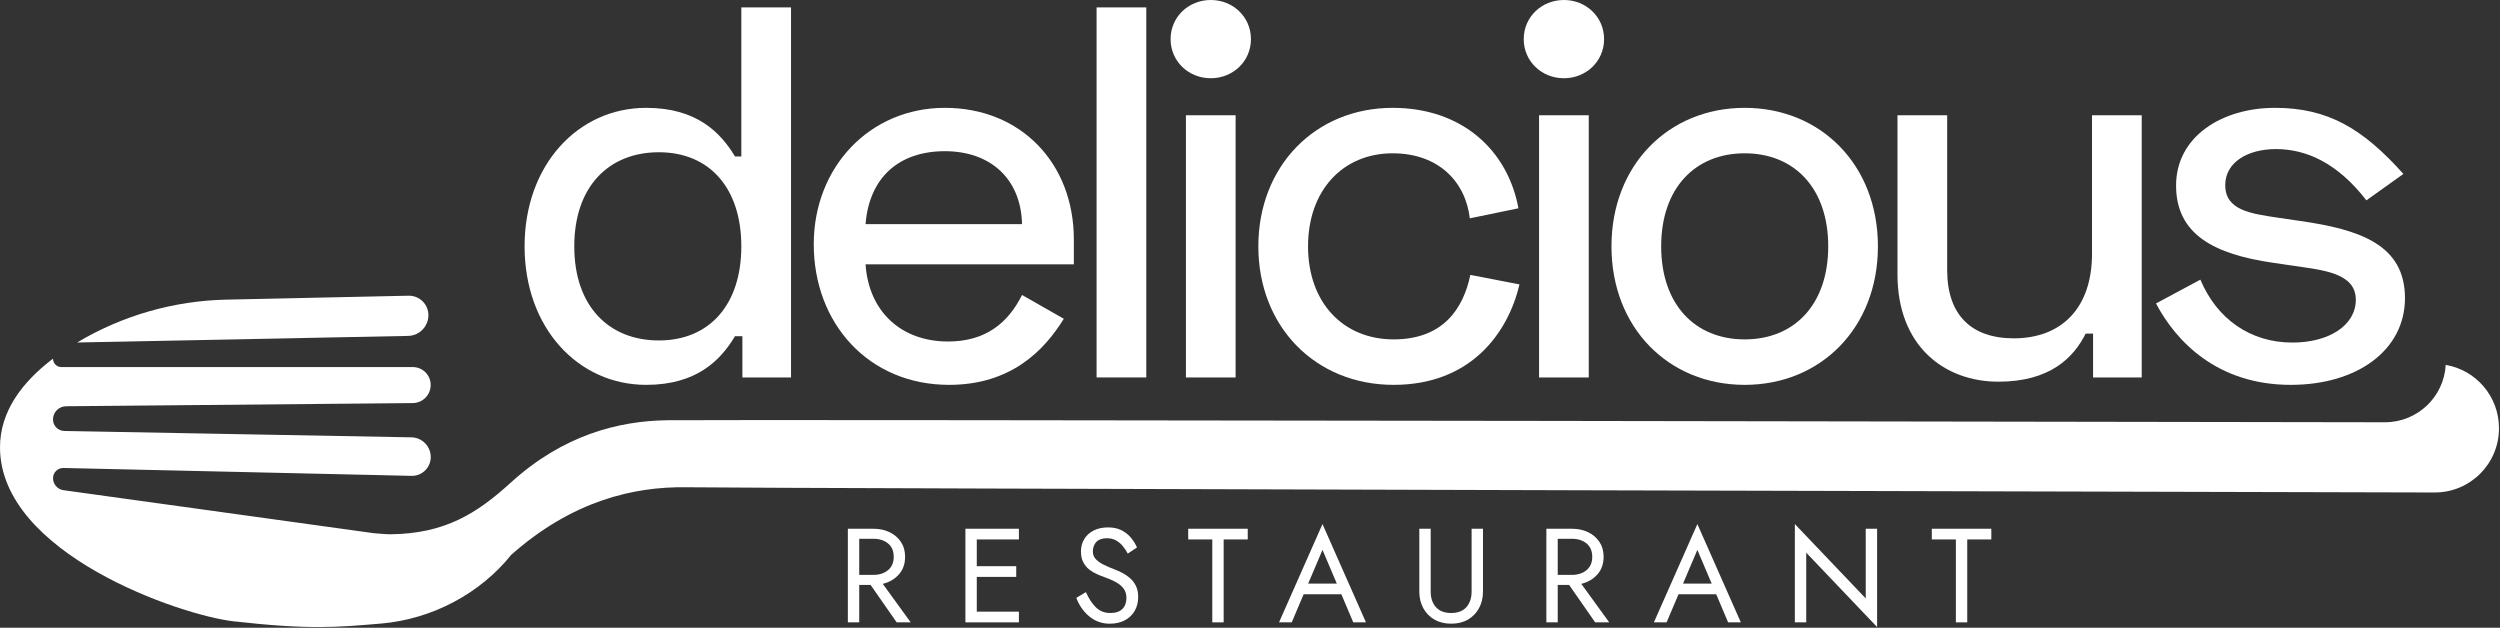
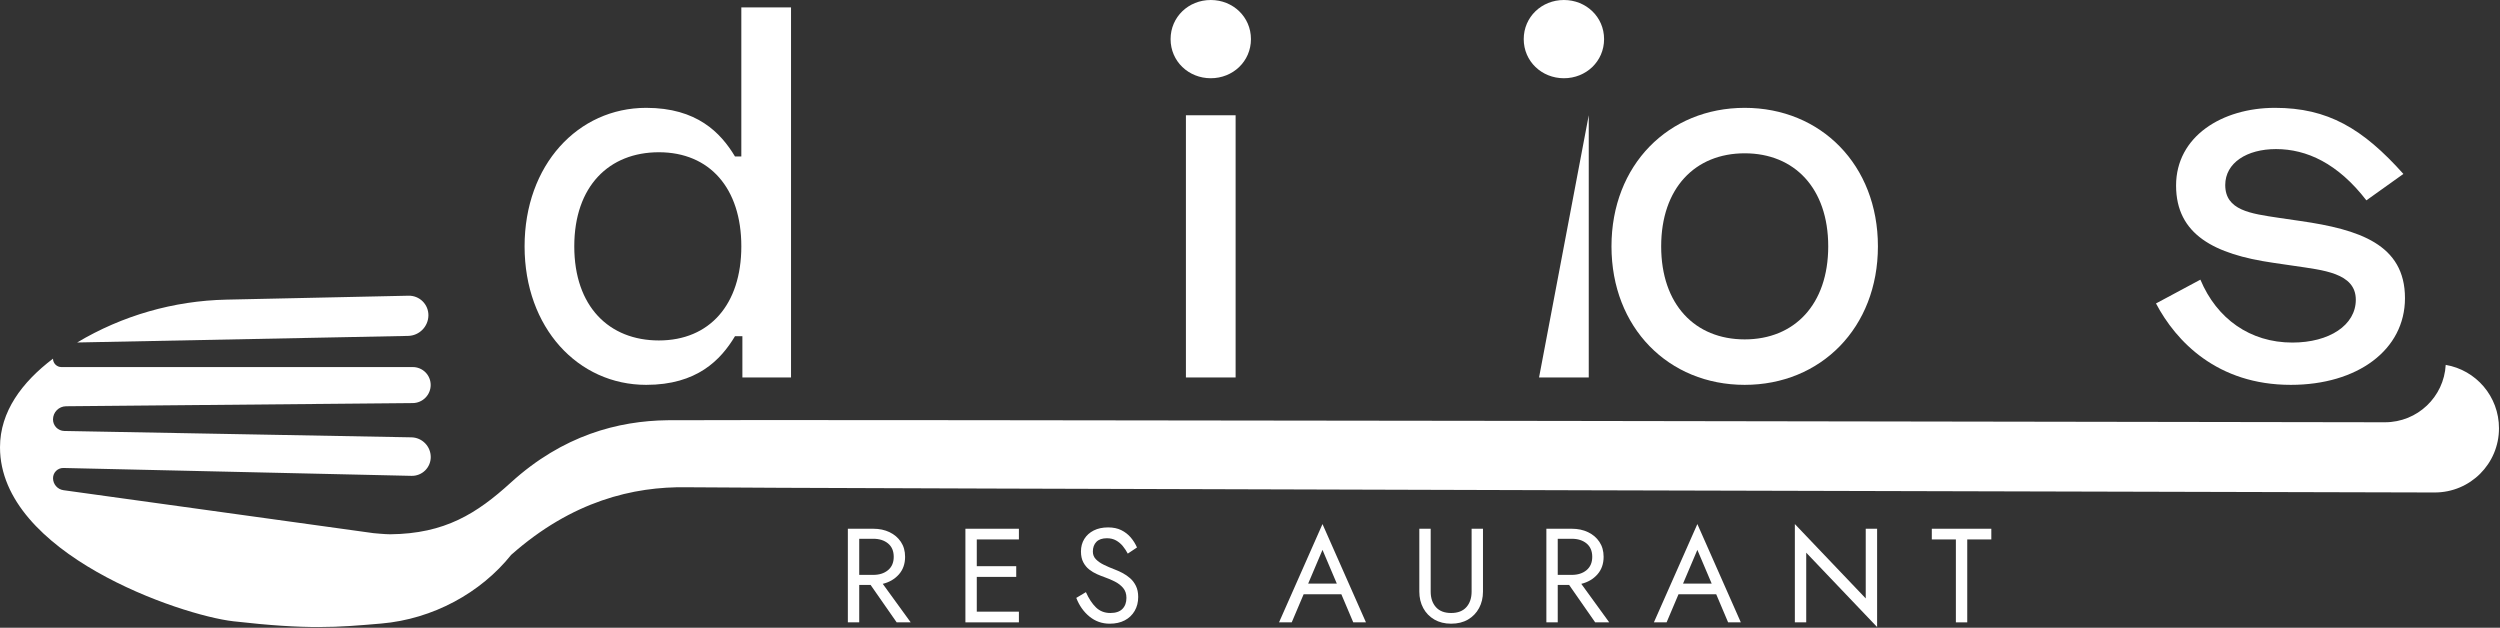
<svg xmlns="http://www.w3.org/2000/svg" width="100%" height="100%" viewBox="0 0 924 232" version="1.1" xml:space="preserve" style="fill-rule:evenodd;clip-rule:evenodd;stroke-linejoin:round;stroke-miterlimit:2;">
  <rect x="0" y="0" width="924" height="232" fill="#333333" stroke="none" />
  <path d="M317.568,216.184L317.568,230.024L313.366,230.024L313.366,195.423L322.758,195.423C324.999,195.423 327.001,195.843 328.764,196.684C330.527,197.524 331.927,198.718 332.965,200.267C334.003,201.816 334.522,203.661 334.522,205.803C334.522,208.407 333.756,210.573 332.224,212.303C330.692,214.033 328.706,215.195 326.268,215.788L336.598,230.024L331.408,230.024L321.769,216.184L317.568,216.184ZM317.568,212.476L322.758,212.476C324.999,212.476 326.82,211.891 328.22,210.722C329.621,209.552 330.321,207.912 330.321,205.803C330.321,203.661 329.621,202.014 328.22,200.86C326.82,199.707 324.999,199.13 322.758,199.13L317.568,199.13L317.568,212.476Z" style="fill:white;fill-rule:nonzero;" />
  <path d="M361.017,213.218L361.017,226.07L376.587,226.07L376.587,230.024L356.815,230.024L356.815,195.423L376.587,195.423L376.587,199.377L361.017,199.377L361.017,209.263L375.599,209.263L375.599,213.218L361.017,213.218Z" style="fill:white;fill-rule:nonzero;" />
  <path d="M401.352,218.853C402.406,221.225 403.642,223.104 405.059,224.488C406.476,225.872 408.255,226.564 410.397,226.564C412.374,226.564 413.857,226.061 414.846,225.056C415.834,224.051 416.329,222.692 416.329,220.978C416.329,219.495 415.925,218.276 415.118,217.32C414.31,216.365 413.289,215.574 412.053,214.948C410.817,214.322 409.54,213.778 408.222,213.317C407.366,213.02 406.435,212.649 405.43,212.204C404.424,211.76 403.477,211.191 402.587,210.499C401.698,209.807 400.964,208.917 400.388,207.83C399.811,206.742 399.523,205.408 399.523,203.826C399.523,202.08 399.935,200.539 400.758,199.204C401.582,197.87 402.744,196.824 404.243,196.066C405.743,195.308 407.514,194.929 409.557,194.929C411.435,194.929 413.058,195.267 414.426,195.942C415.793,196.618 416.955,197.516 417.911,198.636C418.866,199.756 419.641,200.992 420.234,202.343L416.823,204.617C416.329,203.661 415.727,202.747 415.019,201.874C414.31,201 413.47,200.292 412.498,199.748C411.526,199.204 410.397,198.933 409.112,198.933C407.398,198.933 406.105,199.377 405.232,200.267C404.359,201.157 403.922,202.36 403.922,203.876C403.922,204.996 404.301,205.943 405.059,206.718C405.817,207.492 406.805,208.176 408.025,208.769C409.244,209.362 410.546,209.922 411.93,210.45C412.819,210.779 413.775,211.208 414.796,211.735C415.818,212.262 416.774,212.913 417.663,213.687C418.553,214.462 419.278,215.417 419.838,216.554C420.399,217.691 420.679,219.051 420.679,220.632C420.679,222.577 420.242,224.298 419.369,225.798C418.495,227.297 417.276,228.459 415.711,229.282C414.146,230.106 412.292,230.518 410.15,230.518C407.316,230.518 404.82,229.637 402.661,227.874C400.503,226.111 398.88,223.812 397.793,220.978L401.352,218.853Z" style="fill:white;fill-rule:nonzero;" />
-   <path d="M439.165,199.377L439.165,195.423L461.162,195.423L461.162,199.377L452.264,199.377L452.264,230.024L448.063,230.024L448.063,199.377L439.165,199.377Z" style="fill:white;fill-rule:nonzero;" />
  <path d="M481.823,219.644L477.424,230.024L472.728,230.024L488.793,193.693L504.858,230.024L500.162,230.024L495.763,219.644L481.823,219.644ZM483.504,215.689L494.082,215.689L488.793,203.233L483.504,215.689Z" style="fill:white;fill-rule:nonzero;" />
  <path d="M524.58,195.423L528.782,195.423L528.782,218.655C528.782,221.028 529.424,222.939 530.709,224.389C531.995,225.839 533.873,226.564 536.344,226.564C538.816,226.564 540.694,225.839 541.979,224.389C543.265,222.939 543.907,221.028 543.907,218.655L543.907,195.423L548.109,195.423L548.109,218.655C548.109,220.929 547.623,222.964 546.651,224.76C545.678,226.556 544.319,227.964 542.573,228.986C540.826,230.007 538.75,230.518 536.344,230.518C533.972,230.518 531.904,230.007 530.141,228.986C528.378,227.964 527.01,226.556 526.038,224.76C525.066,222.964 524.58,220.929 524.58,218.655L524.58,195.423Z" style="fill:white;fill-rule:nonzero;" />
  <path d="M575.74,216.184L575.74,230.024L571.539,230.024L571.539,195.423L580.93,195.423C583.171,195.423 585.173,195.843 586.936,196.684C588.699,197.524 590.099,198.718 591.137,200.267C592.176,201.816 592.695,203.661 592.695,205.803C592.695,208.407 591.928,210.573 590.396,212.303C588.864,214.033 586.878,215.195 584.44,215.788L594.771,230.024L589.58,230.024L579.942,216.184L575.74,216.184ZM575.74,212.476L580.93,212.476C583.171,212.476 584.992,211.891 586.392,210.722C587.793,209.552 588.493,207.912 588.493,205.803C588.493,203.661 587.793,202.014 586.392,200.86C584.992,199.707 583.171,199.13 580.93,199.13L575.74,199.13L575.74,212.476Z" style="fill:white;fill-rule:nonzero;" />
  <path d="M620.375,219.644L615.976,230.024L611.28,230.024L627.345,193.693L643.41,230.024L638.714,230.024L634.314,219.644L620.375,219.644ZM622.056,215.689L632.634,215.689L627.345,203.233L622.056,215.689Z" style="fill:white;fill-rule:nonzero;" />
  <path d="M689.577,195.423L693.779,195.423L693.779,231.754L667.581,204.271L667.581,230.024L663.379,230.024L663.379,193.693L689.577,221.176L689.577,195.423Z" style="fill:white;fill-rule:nonzero;" />
  <path d="M713.995,199.377L713.995,195.423L735.992,195.423L735.992,199.377L727.094,199.377L727.094,230.024L722.893,230.024L722.893,199.377L713.995,199.377Z" style="fill:white;fill-rule:nonzero;" />
  <path d="M19.589,132.559L19.589,132.56C19.589,133.384 19.917,134.175 20.5,134.758C21.083,135.341 21.873,135.668 22.697,135.668C40.312,135.668 127.698,135.668 152.567,135.668C154.322,135.668 156.004,136.365 157.244,137.605C158.485,138.846 159.181,140.528 159.181,142.282L159.181,142.286C159.181,145.959 156.222,148.946 152.549,148.979C128.384,149.2 45.381,149.959 24.425,150.151C21.747,150.175 19.589,152.353 19.589,155.031C19.589,155.032 19.589,155.033 19.589,155.033C19.589,157.352 21.447,159.244 23.765,159.287C43.441,159.648 126.987,161.18 152.047,161.64C156.012,161.712 159.191,164.94 159.204,168.906C159.204,168.907 159.204,168.908 159.204,168.909C159.21,170.782 158.459,172.578 157.121,173.89C155.784,175.201 153.973,175.917 152.101,175.875C126.91,175.305 42.539,173.397 23.451,172.966C22.436,172.943 21.454,173.33 20.729,174.041C20.004,174.752 19.597,175.725 19.6,176.741C19.6,176.741 19.6,176.742 19.6,176.742C19.605,178.98 21.257,180.871 23.473,181.178C43.863,184.003 138.027,197.051 138.027,197.051C138.027,197.051 142.445,197.483 144.2,197.469C164.43,197.289 176.247,189.786 188.796,178.366C208.038,160.855 228.499,155.551 246.681,155.318C272.102,154.992 881.079,156.069 881.079,156.069L881.479,156.069C893.504,156.069 903.282,146.703 903.935,134.861C915.136,136.776 923.624,146.501 923.624,158.292C923.624,171.419 913.022,182.02 899.88,182.02L899.455,182.02C899.455,182.02 279.187,180.505 253.744,180.091C234.189,179.773 211.441,185.133 188.917,205.087C177.733,219.077 160.043,228.819 140.913,230.46C124.499,231.87 113.941,232.777 86.28,229.628C66.609,227.389 0,204.578 0,165.322C0,152.126 8.118,141.256 19.589,132.559ZM28.511,126.58C45.207,116.621 64.202,111.166 83.638,110.746C104.439,110.298 136.593,109.604 150.999,109.293C152.946,109.251 154.827,110.001 156.211,111.371C157.594,112.74 158.364,114.613 158.342,116.56C158.342,116.56 158.342,116.561 158.342,116.562C158.296,120.71 154.964,124.071 150.817,124.153C123.246,124.701 28.508,126.582 28.508,126.582C28.509,126.581 28.51,126.581 28.511,126.58Z" style="fill:white;fill-rule:nonzero;" />
  <path d="M292.362,2.735L273.995,2.735L273.995,57.835L271.651,57.835C266.375,49.042 257.583,39.859 238.826,39.859C213.621,39.859 193.886,60.961 193.886,91.051C193.886,121.14 213.621,142.242 238.826,142.242C257.583,142.242 266.375,133.059 271.651,124.267L274.386,124.267L274.386,139.507L292.362,139.507L292.362,2.735ZM243.515,56.272C262.272,56.272 273.995,69.558 273.995,91.051C273.995,112.543 262.272,125.83 243.515,125.83C225.148,125.83 212.253,113.325 212.253,91.051C212.253,68.776 225.148,56.272 243.515,56.272Z" style="fill:white;fill-rule:nonzero;" />
-   <path d="M300.763,90.269C300.763,119.577 321.084,142.242 350.783,142.242C373.643,142.242 385.952,129.542 393.182,117.819L377.746,109.026C372.666,119.186 364.46,126.22 350.392,126.22C333.198,126.22 321.084,115.279 319.911,97.694L396.894,97.694L396.894,88.511C396.894,60.375 377.355,39.859 349.22,39.859C321.475,39.859 300.763,61.743 300.763,90.269ZM319.911,82.844C321.279,65.455 332.416,55.881 349.22,55.881C366.023,55.881 377.355,66.041 377.746,82.844L319.911,82.844Z" style="fill:white;fill-rule:nonzero;" />
-   <rect x="405.296" y="2.735" width="18.366" height="136.771" style="fill:white;fill-rule:nonzero;" />
  <path d="M432.65,14.459C432.65,22.665 439.293,28.917 447.5,28.917C455.706,28.917 462.349,22.665 462.349,14.459C462.349,6.252 455.706,-0 447.5,-0C439.293,-0 432.65,6.252 432.65,14.459ZM456.683,42.595L438.316,42.595L438.316,139.507L456.683,139.507L456.683,42.595Z" style="fill:white;fill-rule:nonzero;" />
-   <path d="M465.084,91.051C465.084,120.75 486.186,142.242 515.104,142.242C543.435,142.242 557.307,123.29 561.606,105.119L543.435,101.602C540.895,113.911 533.47,125.439 515.104,125.439C496.346,125.439 483.451,111.762 483.451,91.051C483.451,70.34 496.346,56.662 514.713,56.662C531.712,56.662 541.676,67.213 543.24,80.695L561.215,76.983C557.307,55.685 540.504,39.859 514.713,39.859C486.186,39.859 465.084,61.352 465.084,91.051Z" style="fill:white;fill-rule:nonzero;" />
-   <path d="M563.169,14.459C563.169,22.665 569.812,28.917 578.019,28.917C586.225,28.917 592.868,22.665 592.868,14.459C592.868,6.252 586.225,-0 578.019,-0C569.812,-0 563.169,6.252 563.169,14.459ZM587.202,42.595L568.835,42.595L568.835,139.507L587.202,139.507L587.202,42.595Z" style="fill:white;fill-rule:nonzero;" />
+   <path d="M563.169,14.459C563.169,22.665 569.812,28.917 578.019,28.917C586.225,28.917 592.868,22.665 592.868,14.459C592.868,6.252 586.225,-0 578.019,-0C569.812,-0 563.169,6.252 563.169,14.459ZM587.202,42.595L568.835,139.507L587.202,139.507L587.202,42.595Z" style="fill:white;fill-rule:nonzero;" />
  <path d="M595.603,91.051C595.603,121.14 616.705,142.242 644.841,142.242C672.977,142.242 694.079,121.14 694.079,91.051C694.079,60.961 672.977,39.859 644.841,39.859C616.705,39.859 595.603,60.961 595.603,91.051ZM613.97,91.051C613.97,69.558 626.475,56.662 644.841,56.662C663.208,56.662 675.712,69.558 675.712,91.051C675.712,112.543 663.208,125.439 644.841,125.439C626.475,125.439 613.97,112.543 613.97,91.051Z" style="fill:white;fill-rule:nonzero;" />
-   <path d="M791.577,139.507L791.577,42.595L773.211,42.595L773.211,93.786C773.211,113.716 762.074,125.048 744.293,125.048C728.662,125.048 719.675,116.451 719.675,99.843L719.675,42.595L701.308,42.595L701.308,101.406C701.308,127.784 718.502,141.07 738.627,141.07C757.58,141.07 766.372,132.277 770.866,123.29L773.602,123.29L773.602,139.507L791.577,139.507Z" style="fill:white;fill-rule:nonzero;" />
  <path d="M804.277,68.581C804.277,86.752 818.541,93.981 840.033,97.108L848.044,98.28C858.4,99.843 870.709,100.82 870.709,110.785C870.709,120.163 860.94,126.611 847.263,126.611C831.632,126.611 819.322,117.819 813.265,103.36L796.853,112.153C804.277,126.22 819.518,142.242 846.677,142.242C871.295,142.242 888.88,129.347 888.88,110.199C888.88,90.269 871.882,84.798 850.194,81.672L842.183,80.5C831.827,78.937 822.448,77.764 822.448,68.386C822.448,60.179 830.459,55.099 841.206,55.099C852.538,55.099 864.066,60.375 874.617,74.052L888.294,64.283C873.249,47.479 860.354,39.859 840.815,39.859C821.276,39.859 804.277,50.41 804.277,68.581Z" style="fill:white;fill-rule:nonzero;" />
</svg>